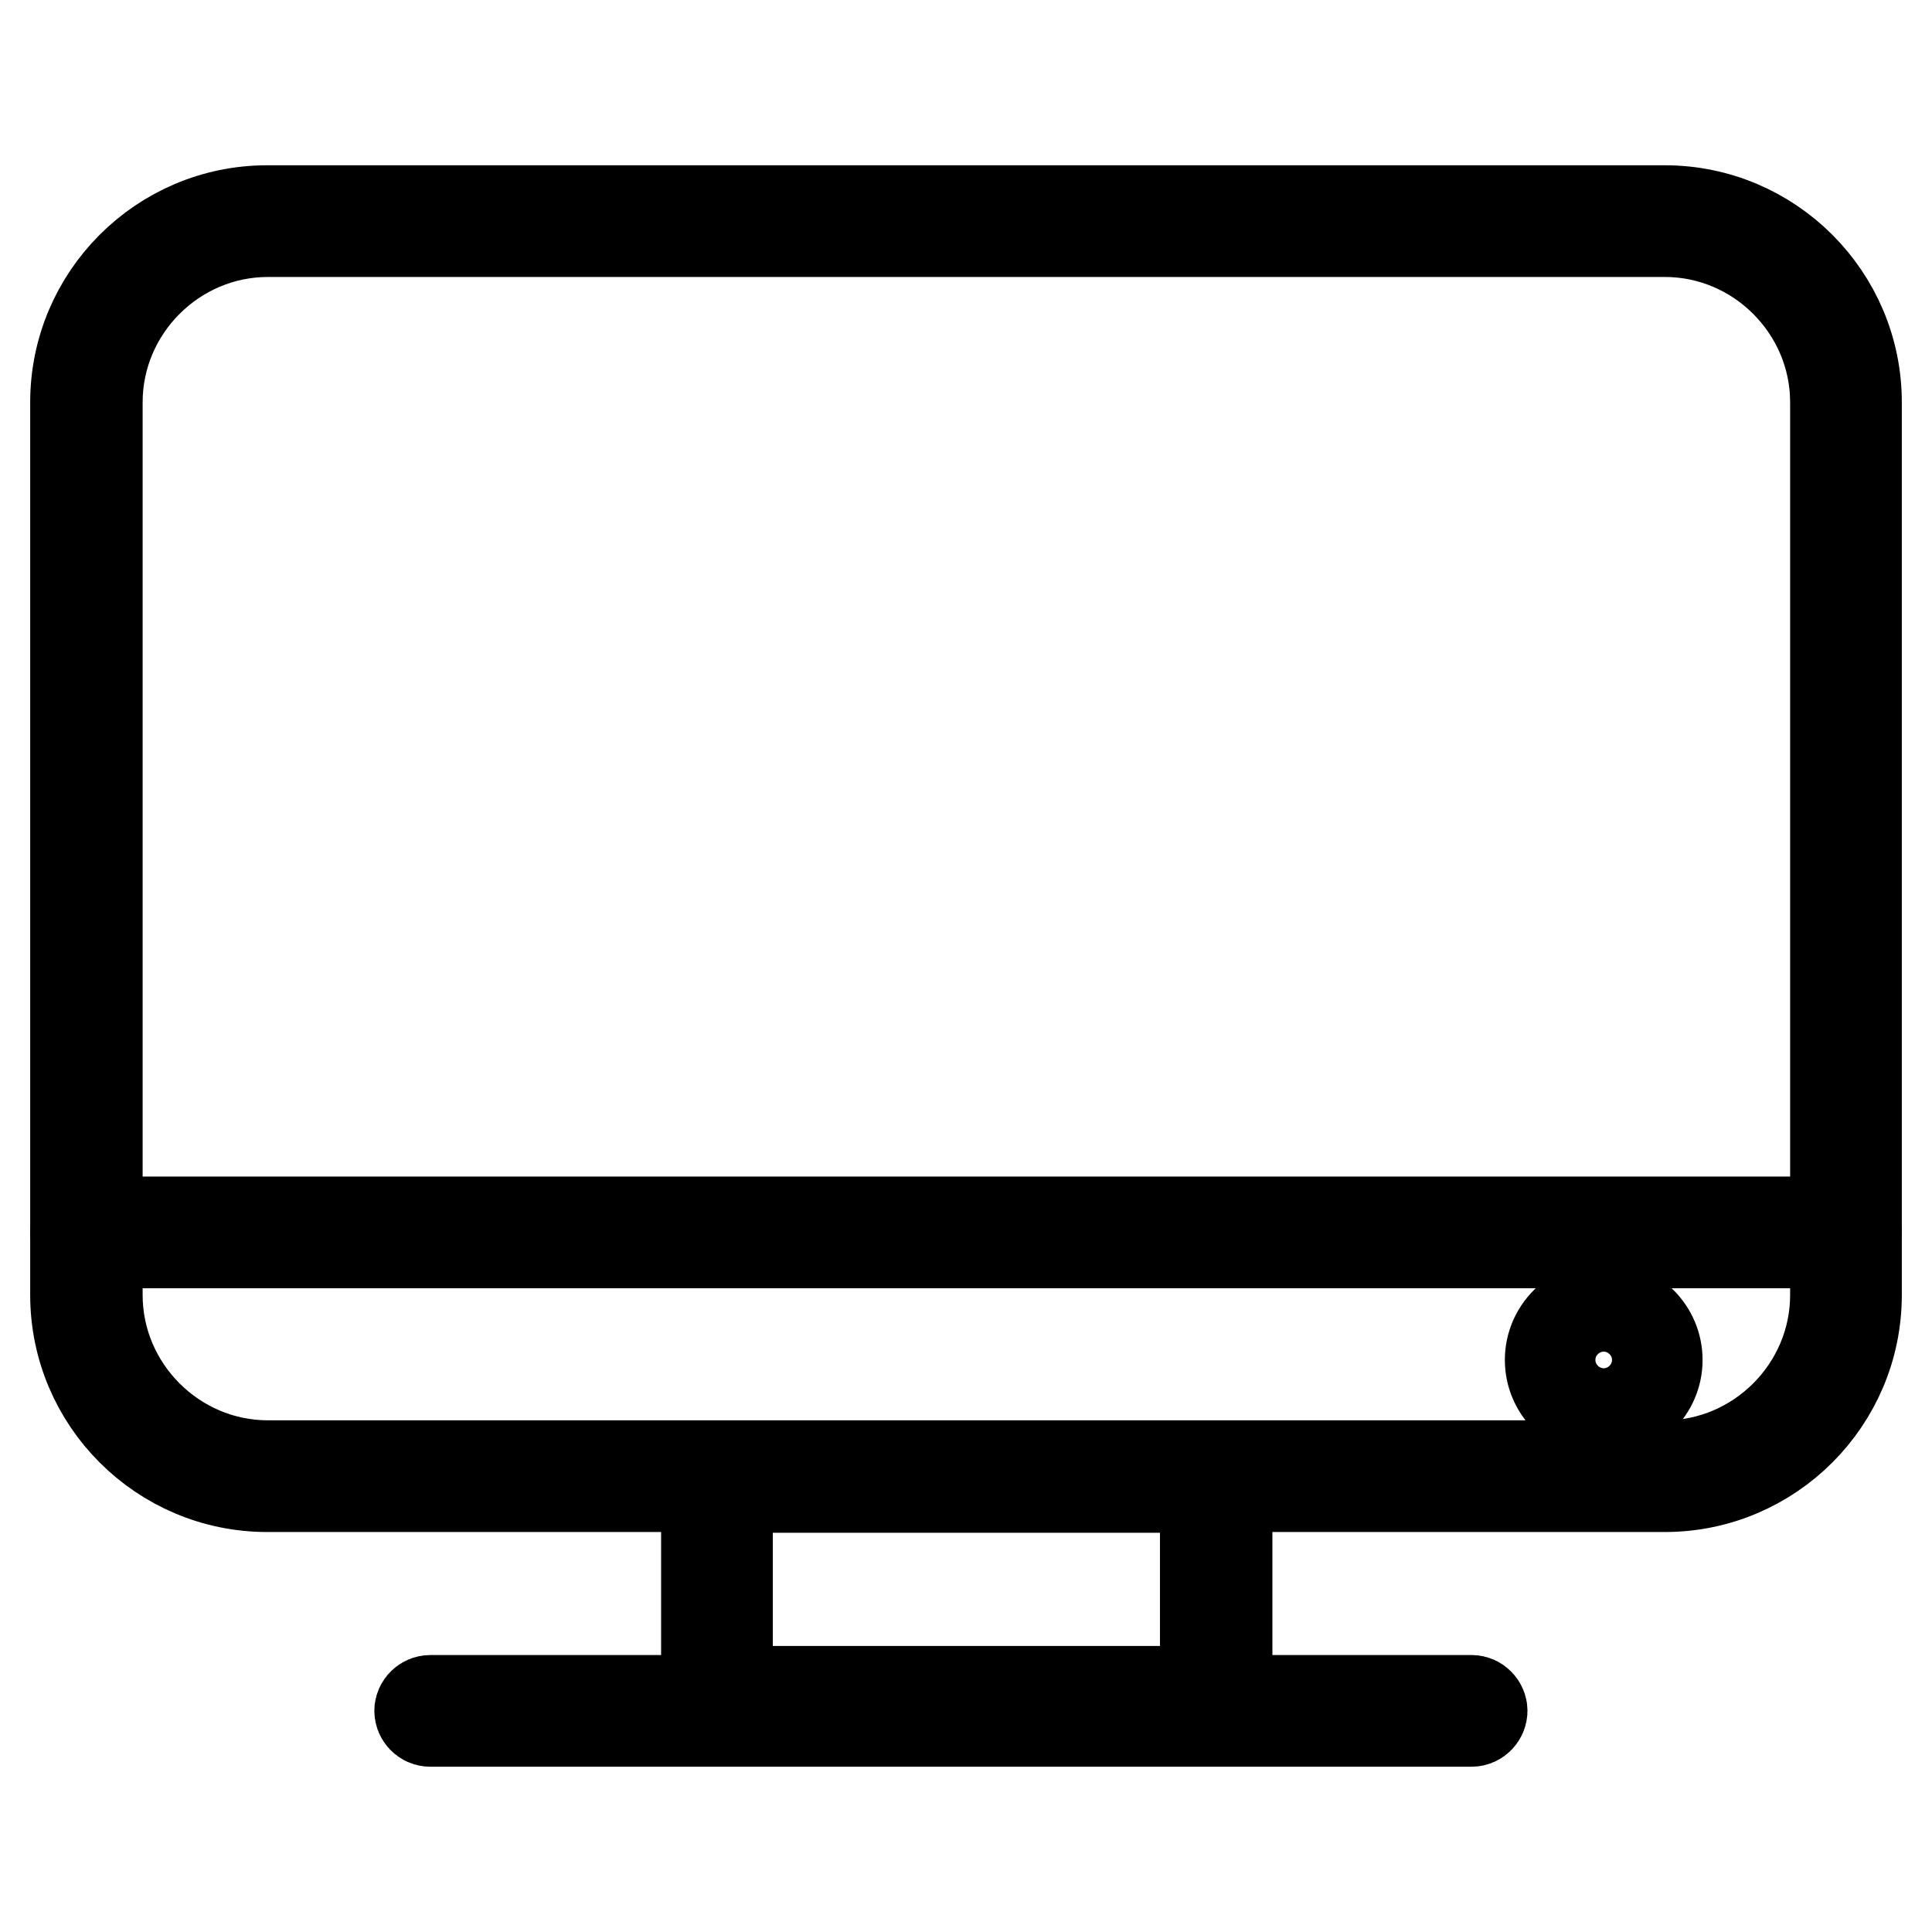
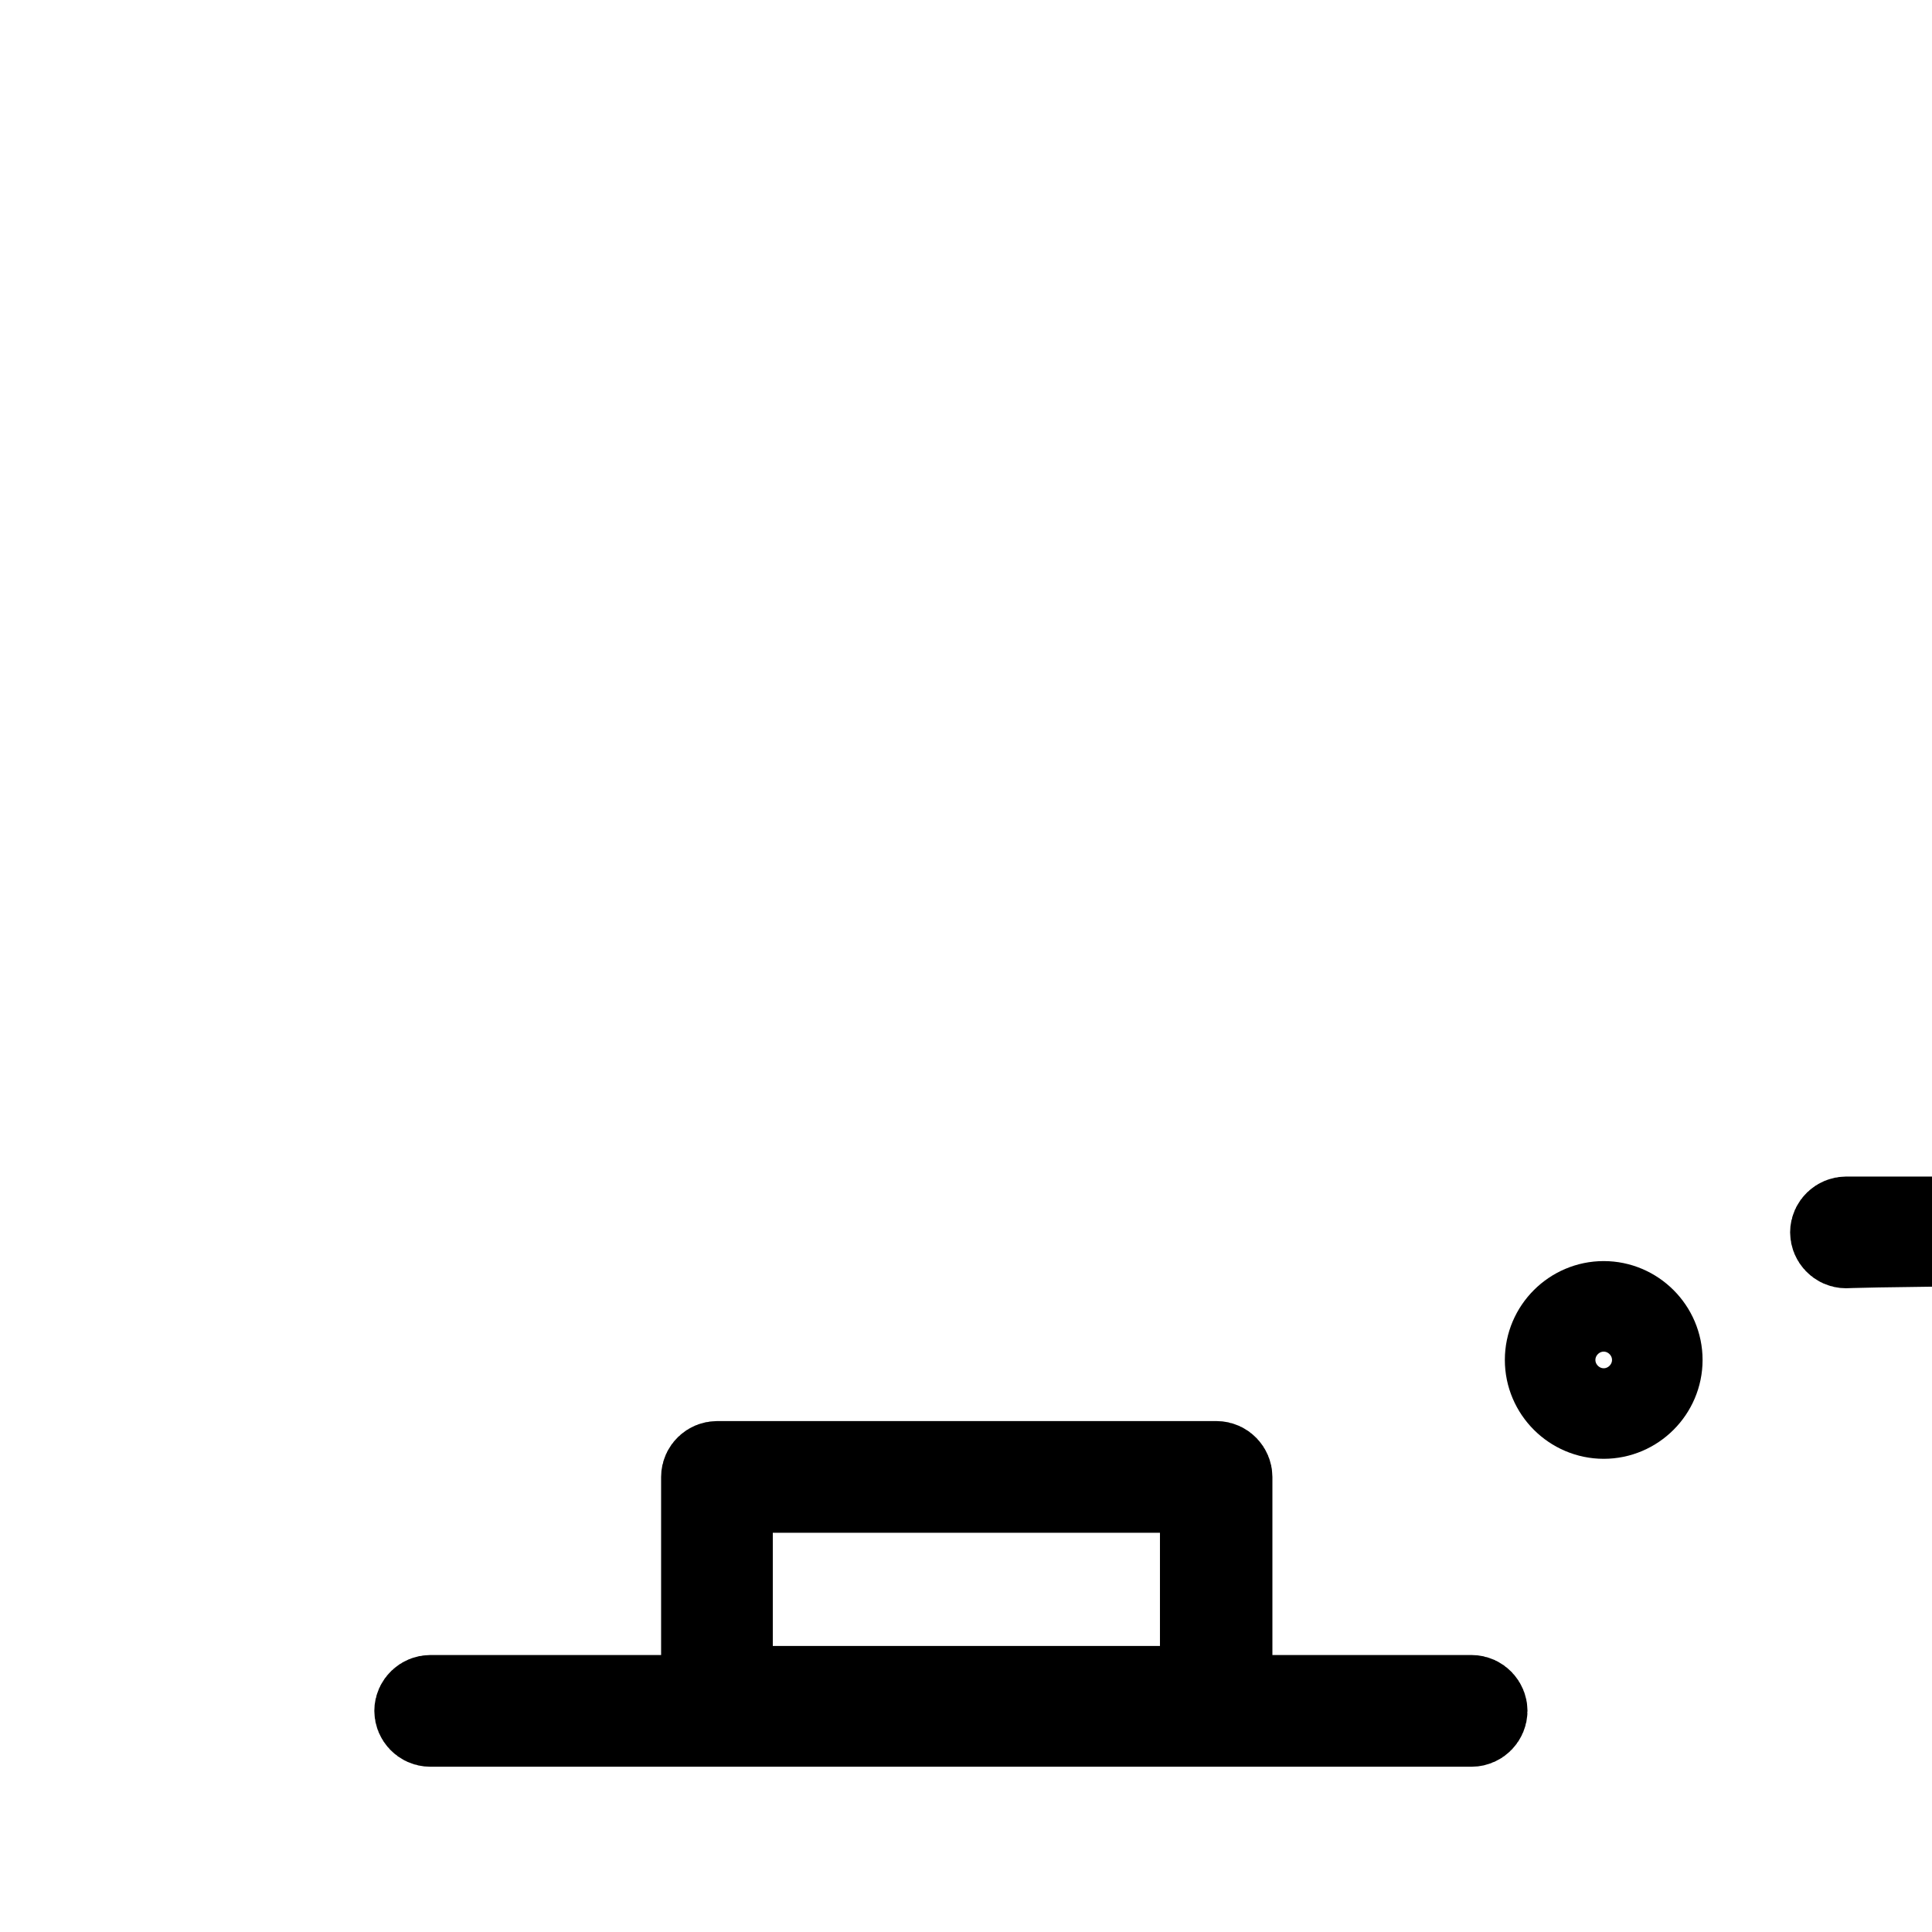
<svg xmlns="http://www.w3.org/2000/svg" version="1.1" x="0px" y="0px" viewBox="0 0 256 256" enable-background="new 0 0 256 256" xml:space="preserve">
  <g>
-     <path stroke-width="12" fill-opacity="0" stroke="#000000" d="M220.6,197H35.4c-14,0-25.4-11.4-25.4-25.4V53.3c0-14,11.4-25.4,25.4-25.4h185.2c14,0,25.4,11.4,25.4,25.4 v118.3C246,185.6,234.6,197,220.6,197L220.6,197z M35.5,30.7c-12.4,0-22.6,10.2-22.6,22.6v118.3c0,12.4,10.2,22.6,22.6,22.6h185.1 c12.4,0,22.6-10.2,22.6-22.6V53.3c0-12.4-10.2-22.6-22.6-22.6H35.5L35.5,30.7z" />
-     <path stroke-width="12" fill-opacity="0" stroke="#000000" d="M244.6,164.7H11.4c-0.8,0-1.4-0.7-1.4-1.4c0-0.8,0.7-1.4,1.4-1.4h233.2c0.8,0,1.4,0.7,1.4,1.4 C246,164.1,245.4,164.7,244.6,164.7z M161.1,226.9H95c-0.8,0-1.4-0.7-1.4-1.4v-29.8c0-0.8,0.7-1.4,1.4-1.4h66.2 c0.8,0,1.4,0.7,1.4,1.4v29.8C162.5,226.3,161.9,226.9,161.1,226.9z M96.4,224.1h63.3v-27H96.4V224.1z" />
+     <path stroke-width="12" fill-opacity="0" stroke="#000000" d="M244.6,164.7c-0.8,0-1.4-0.7-1.4-1.4c0-0.8,0.7-1.4,1.4-1.4h233.2c0.8,0,1.4,0.7,1.4,1.4 C246,164.1,245.4,164.7,244.6,164.7z M161.1,226.9H95c-0.8,0-1.4-0.7-1.4-1.4v-29.8c0-0.8,0.7-1.4,1.4-1.4h66.2 c0.8,0,1.4,0.7,1.4,1.4v29.8C162.5,226.3,161.9,226.9,161.1,226.9z M96.4,224.1h63.3v-27H96.4V224.1z" />
    <path stroke-width="12" fill-opacity="0" stroke="#000000" d="M195,228.1H57c-0.8,0-1.4-0.7-1.4-1.4c0-0.8,0.7-1.4,1.4-1.4h138c0.8,0,1.4,0.7,1.4,1.4 C196.4,227.4,195.8,228.1,195,228.1z M212.5,187.3c-3.9,0-7.1-3.2-7.1-7.1s3.2-7.1,7.1-7.1c3.9,0,7.1,3.2,7.1,7.1 S216.4,187.3,212.5,187.3z M212.5,176c-2.4,0-4.2,1.9-4.2,4.2c0,2.4,1.9,4.2,4.2,4.2c2.4,0,4.2-1.9,4.2-4.2 C216.7,177.9,214.8,176,212.5,176z" />
  </g>
</svg>